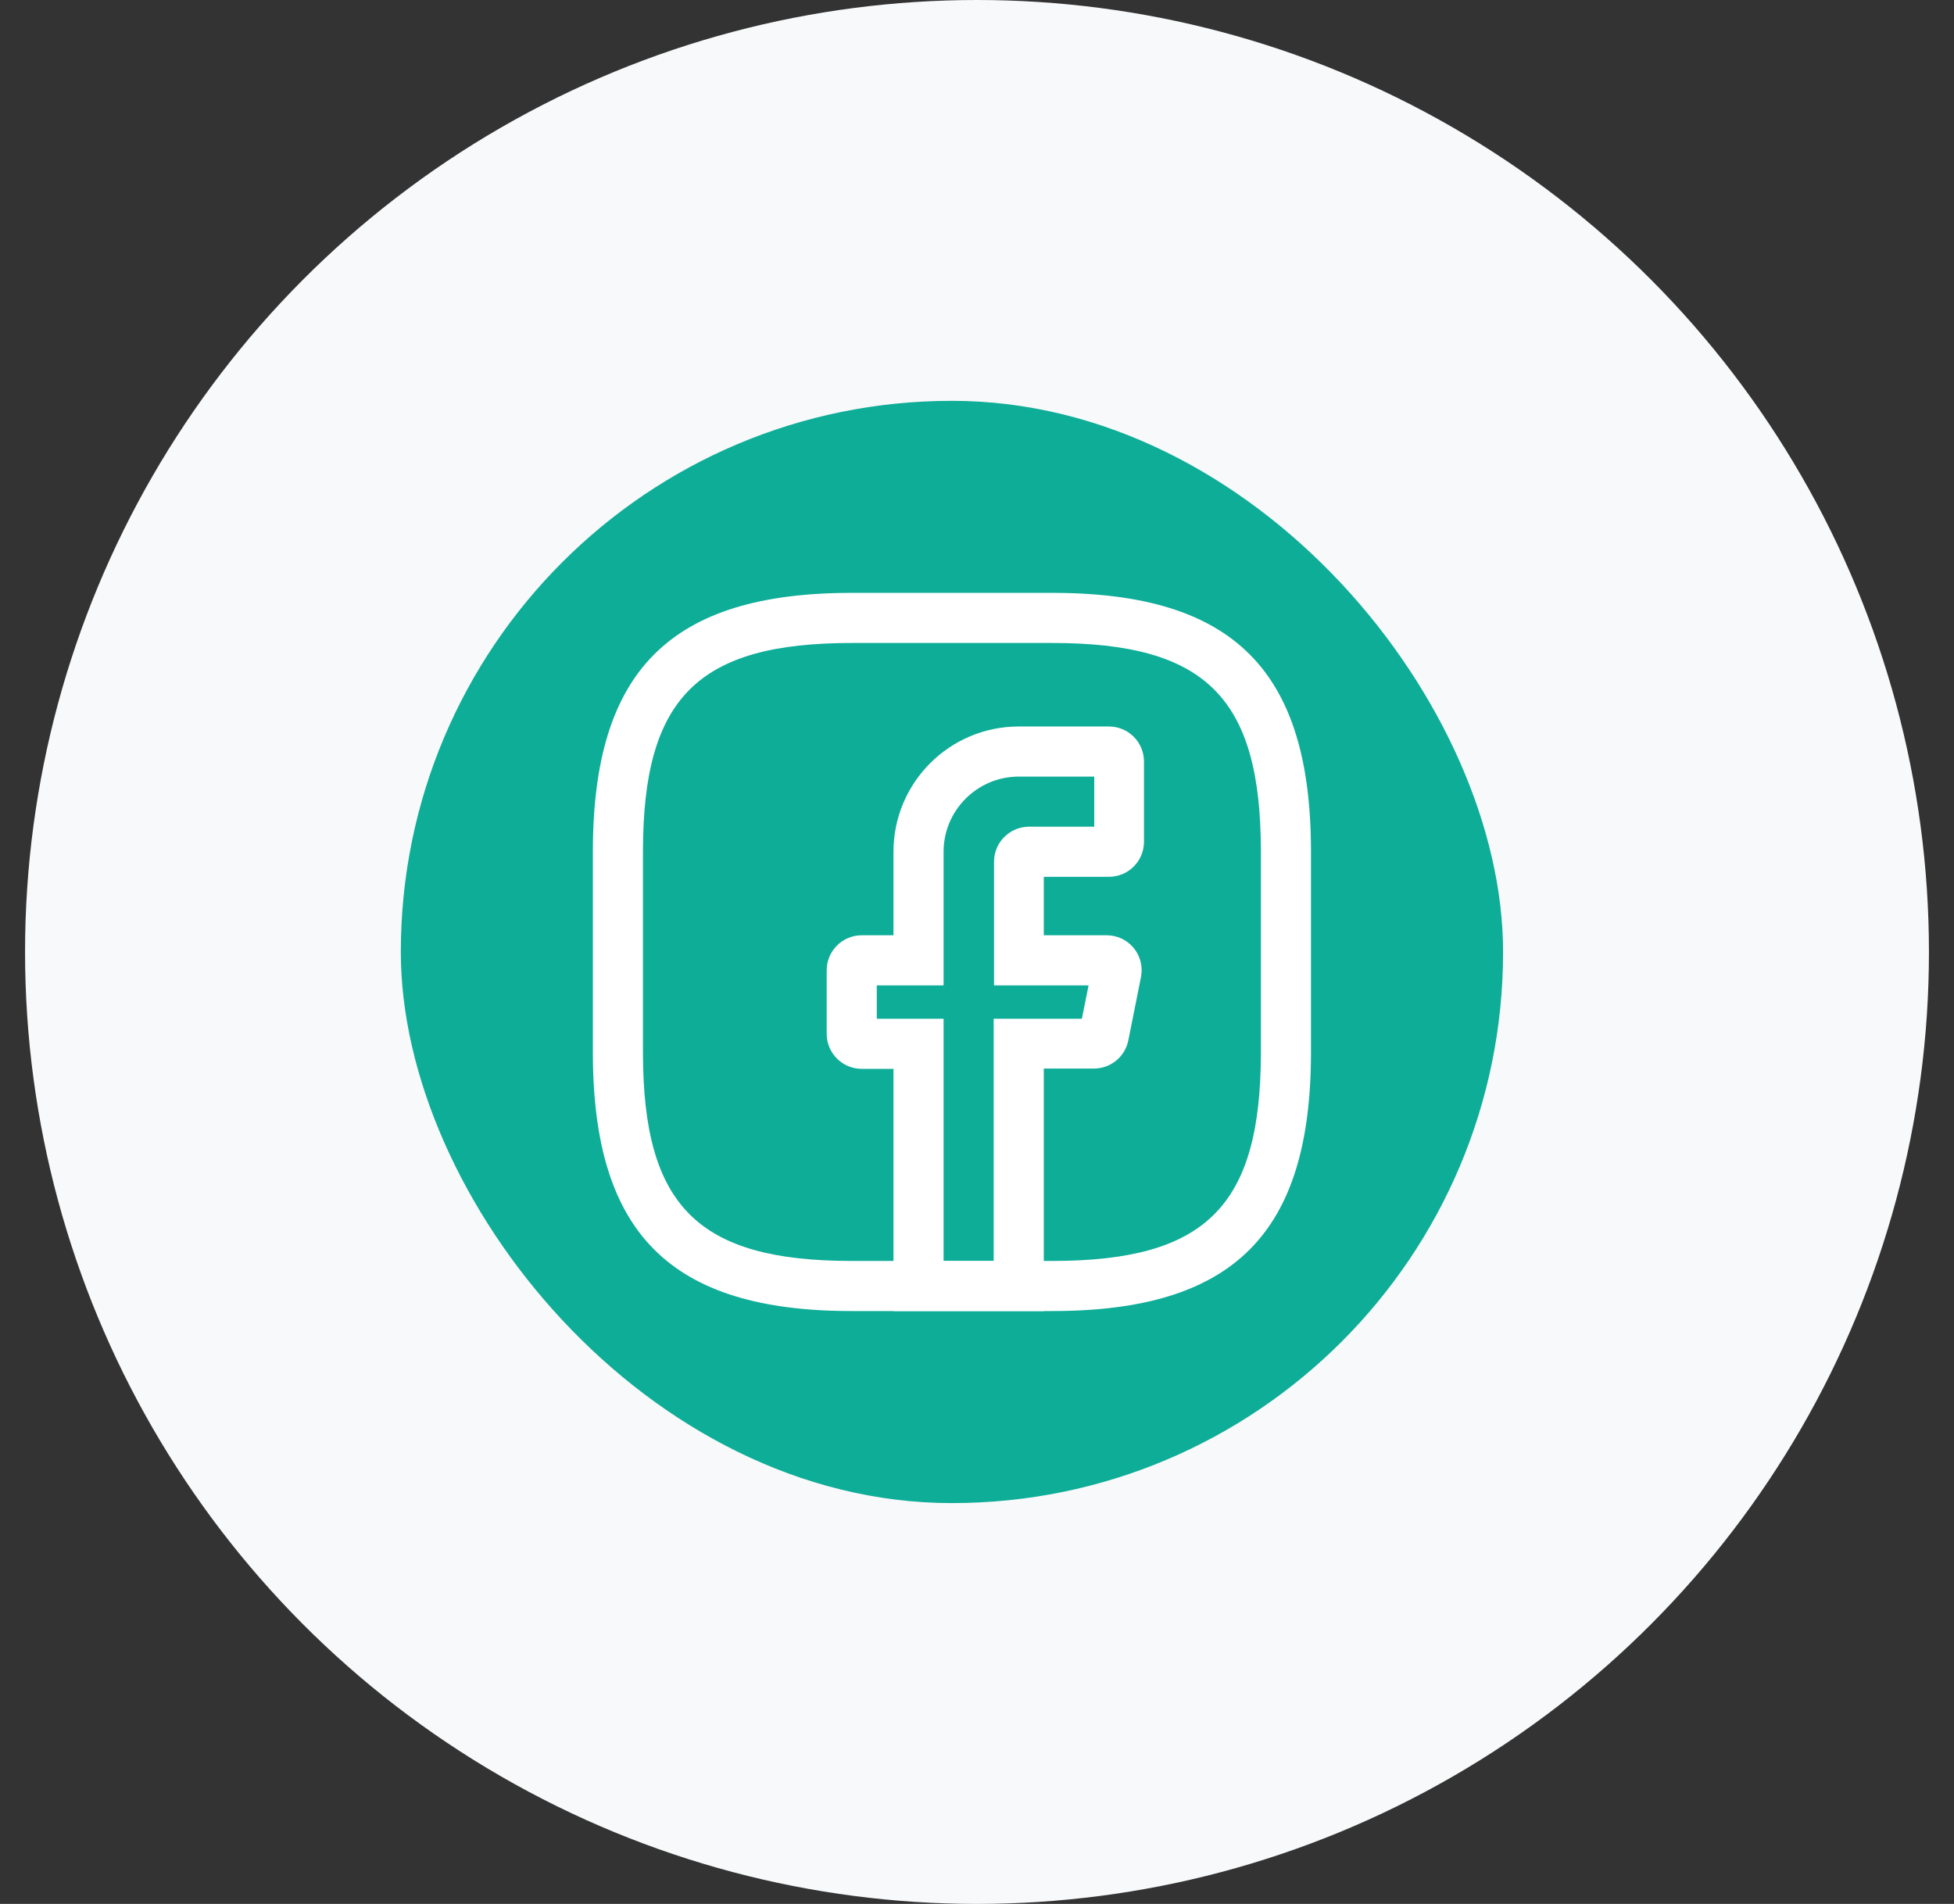
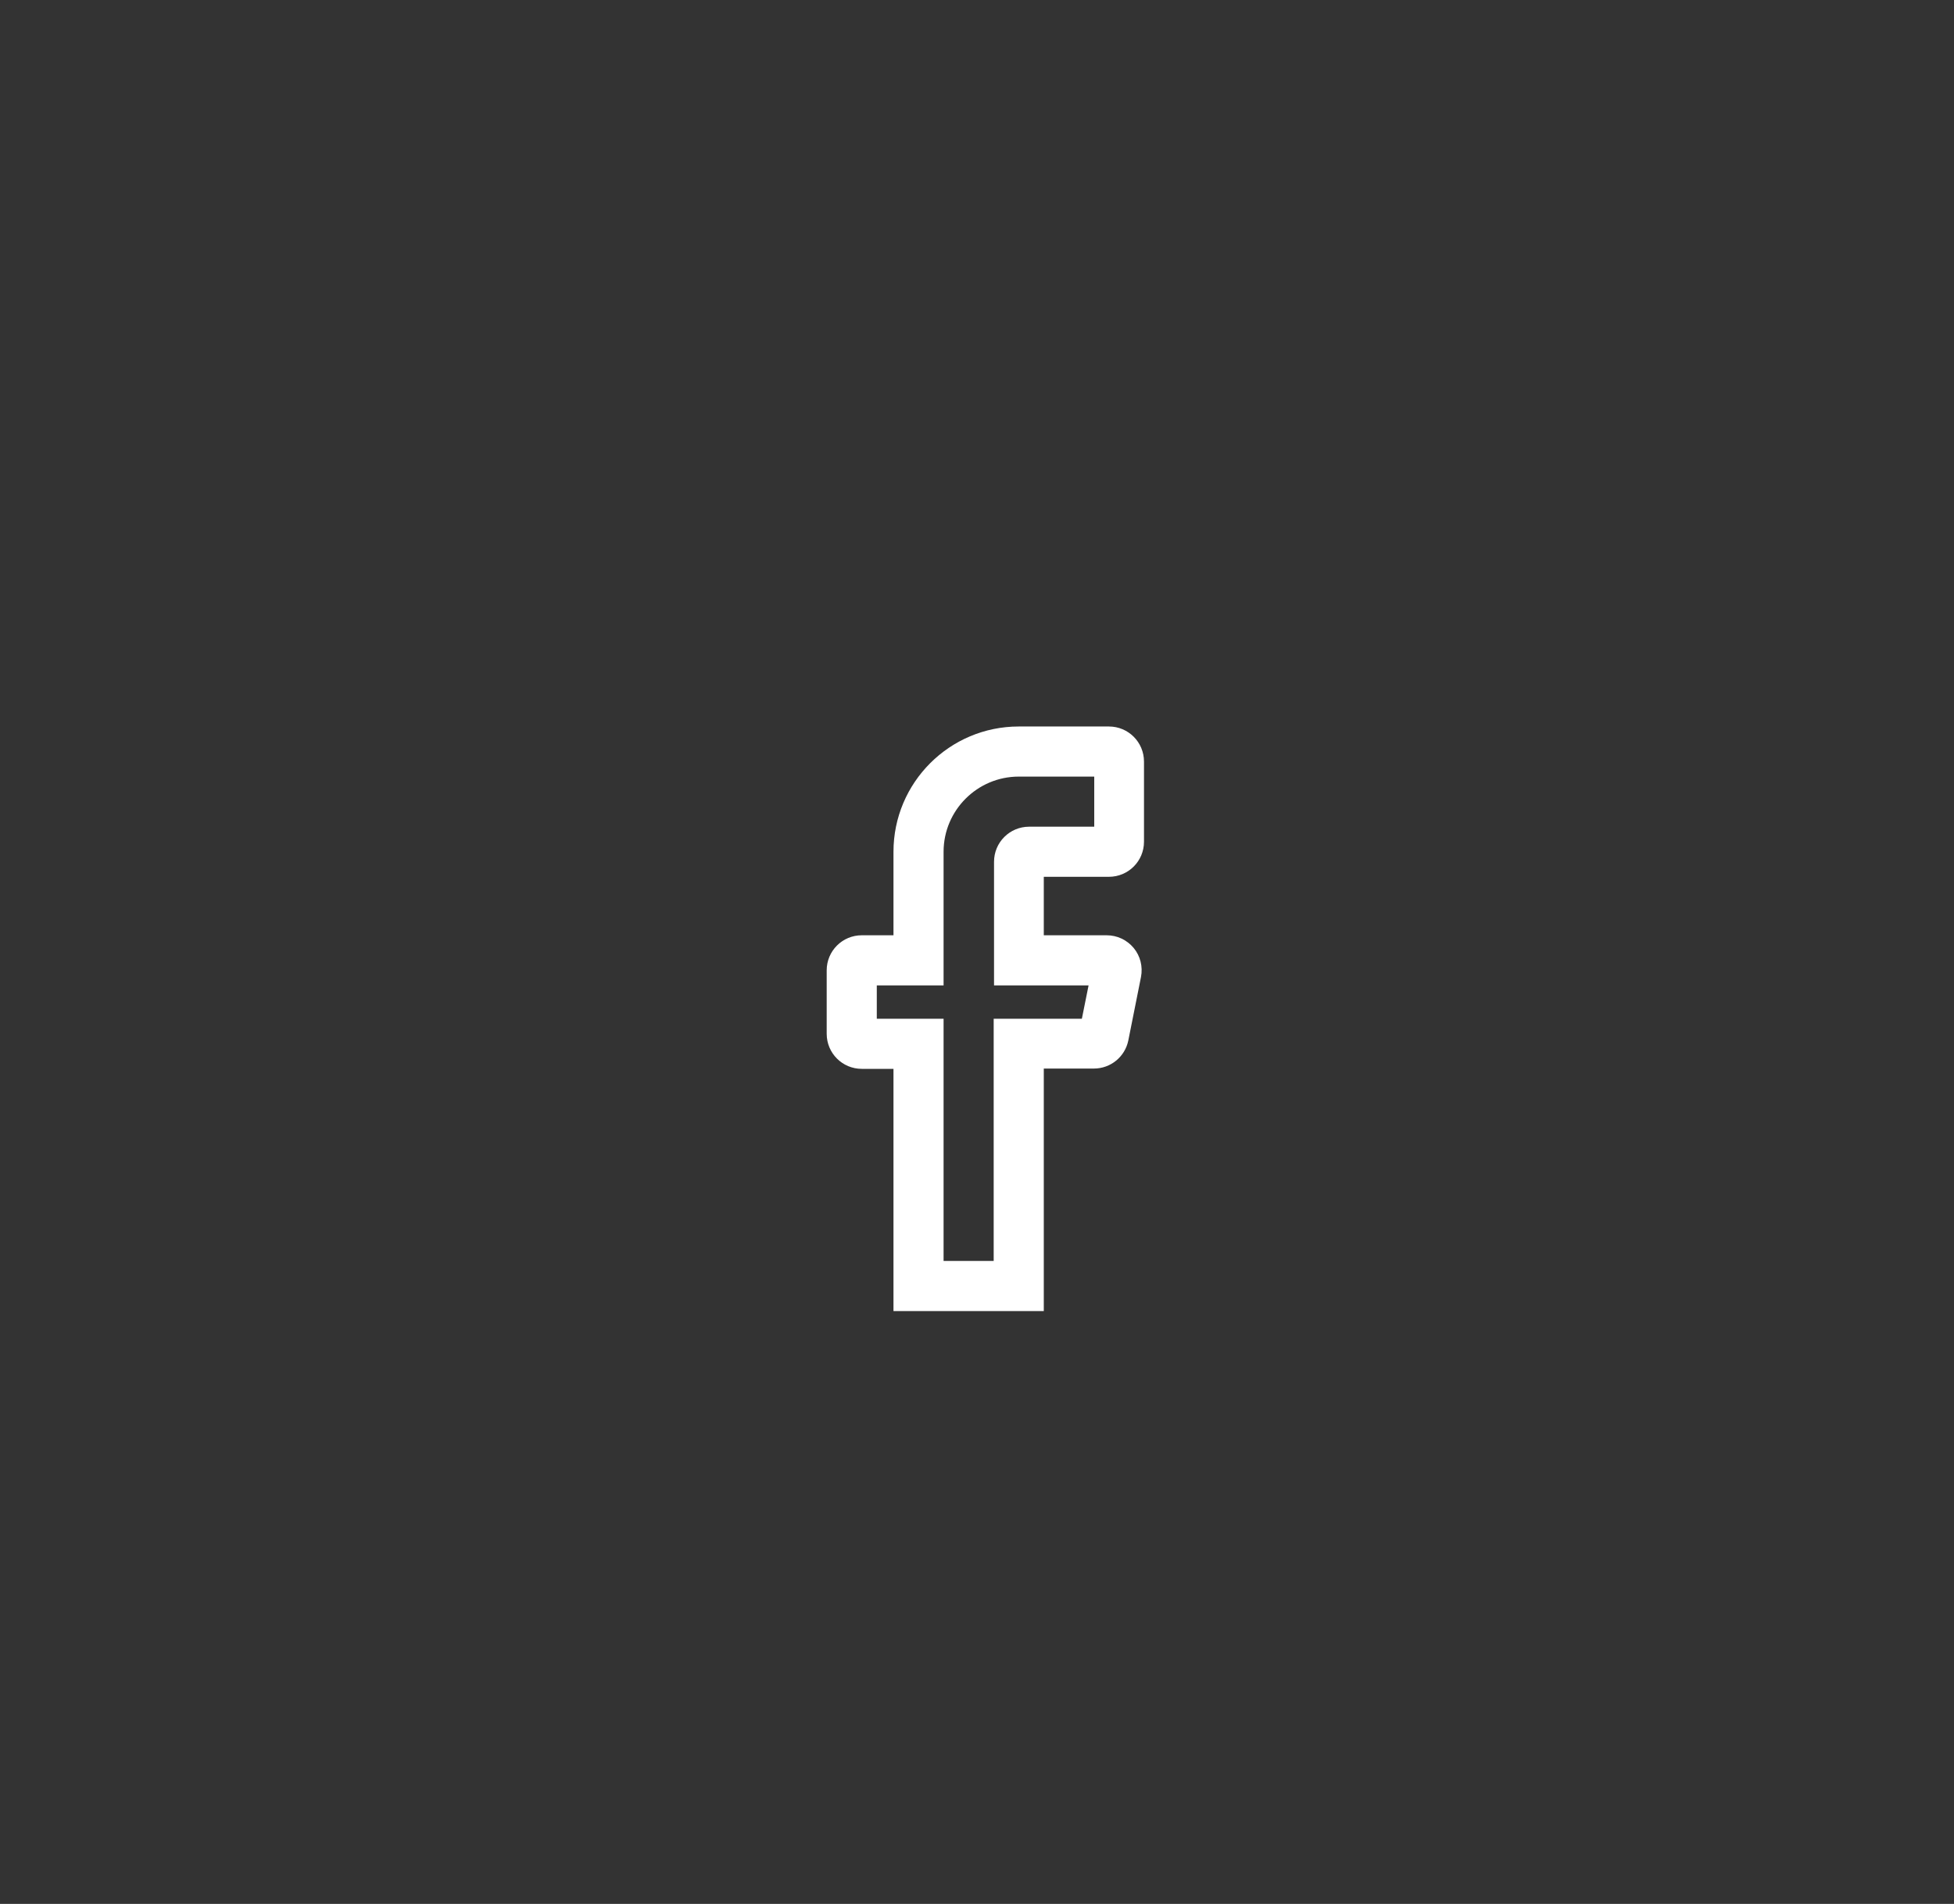
<svg xmlns="http://www.w3.org/2000/svg" width="39" height="38" viewBox="0 0 39 38" fill="none">
  <rect x="0" y="0" width="39" height="38" fill="#333333" stroke="none" />
-   <circle cx="19.5" cy="19" r="19" fill="#F8F9FA" />
-   <rect x="8" y="8" width="22" height="22" rx="11" fill="#0EAD98" />
  <path d="M20.833 26.167H17.833V21.333H17.2C16.813 21.333 16.5 21.02 16.5 20.633V19.367C16.5 18.98 16.813 18.667 17.2 18.667H17.833V17C17.833 15.62 18.953 14.5 20.333 14.5H22.133C22.52 14.5 22.833 14.813 22.833 15.2V16.8C22.833 17.187 22.52 17.5 22.133 17.5H20.833V18.667H22.087C22.3 18.667 22.493 18.76 22.627 18.92C22.76 19.08 22.813 19.293 22.773 19.5L22.52 20.767C22.453 21.093 22.167 21.327 21.833 21.327H20.833V26.167ZM18.833 25.167H19.833V20.333H21.593L21.727 19.667H19.84V17.2C19.84 16.813 20.153 16.5 20.54 16.5H21.84V15.5H20.333C19.507 15.5 18.833 16.173 18.833 17V19.667H17.5V20.333H18.833V25.167Z" fill="white" />
-   <path d="M21 26.167H17C13.38 26.167 11.833 24.62 11.833 21V17C11.833 13.38 13.38 11.833 17 11.833H21C24.62 11.833 26.166 13.38 26.166 17V21C26.166 24.62 24.62 26.167 21 26.167ZM17 12.833C13.926 12.833 12.833 13.927 12.833 17V21C12.833 24.073 13.926 25.167 17 25.167H21C24.073 25.167 25.166 24.073 25.166 21V17C25.166 13.927 24.073 12.833 21 12.833H17Z" fill="white" />
</svg>